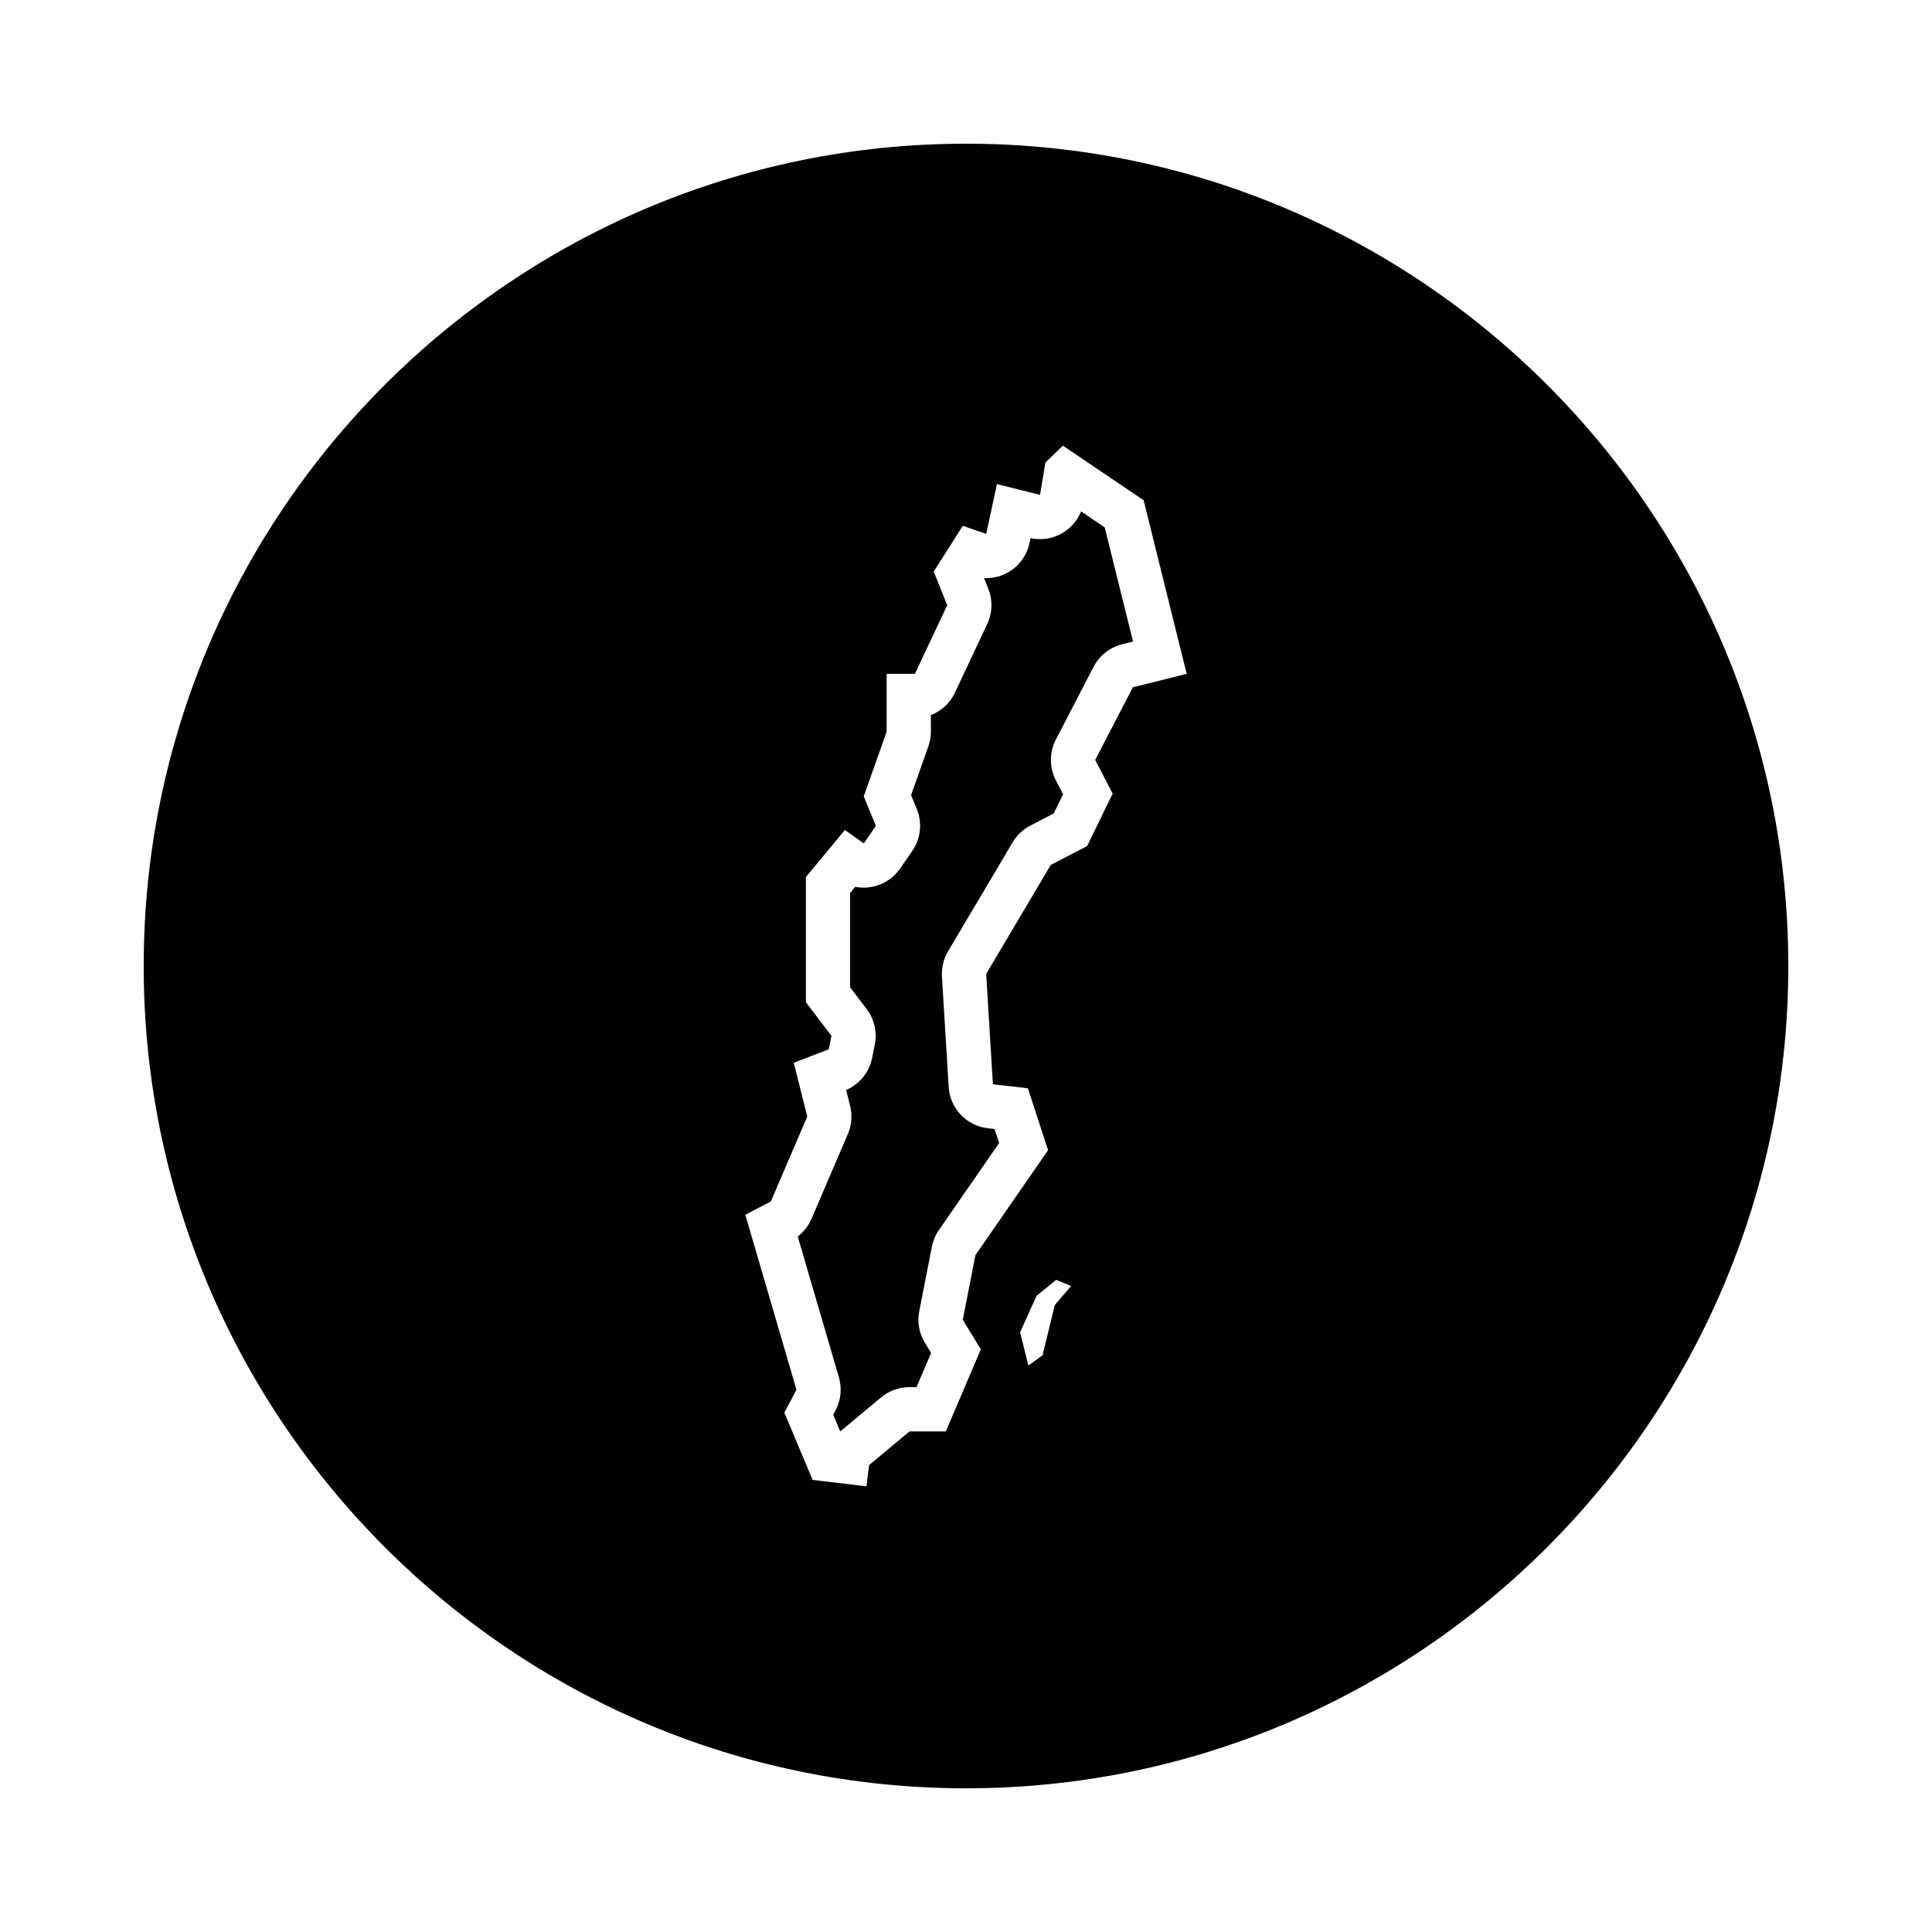
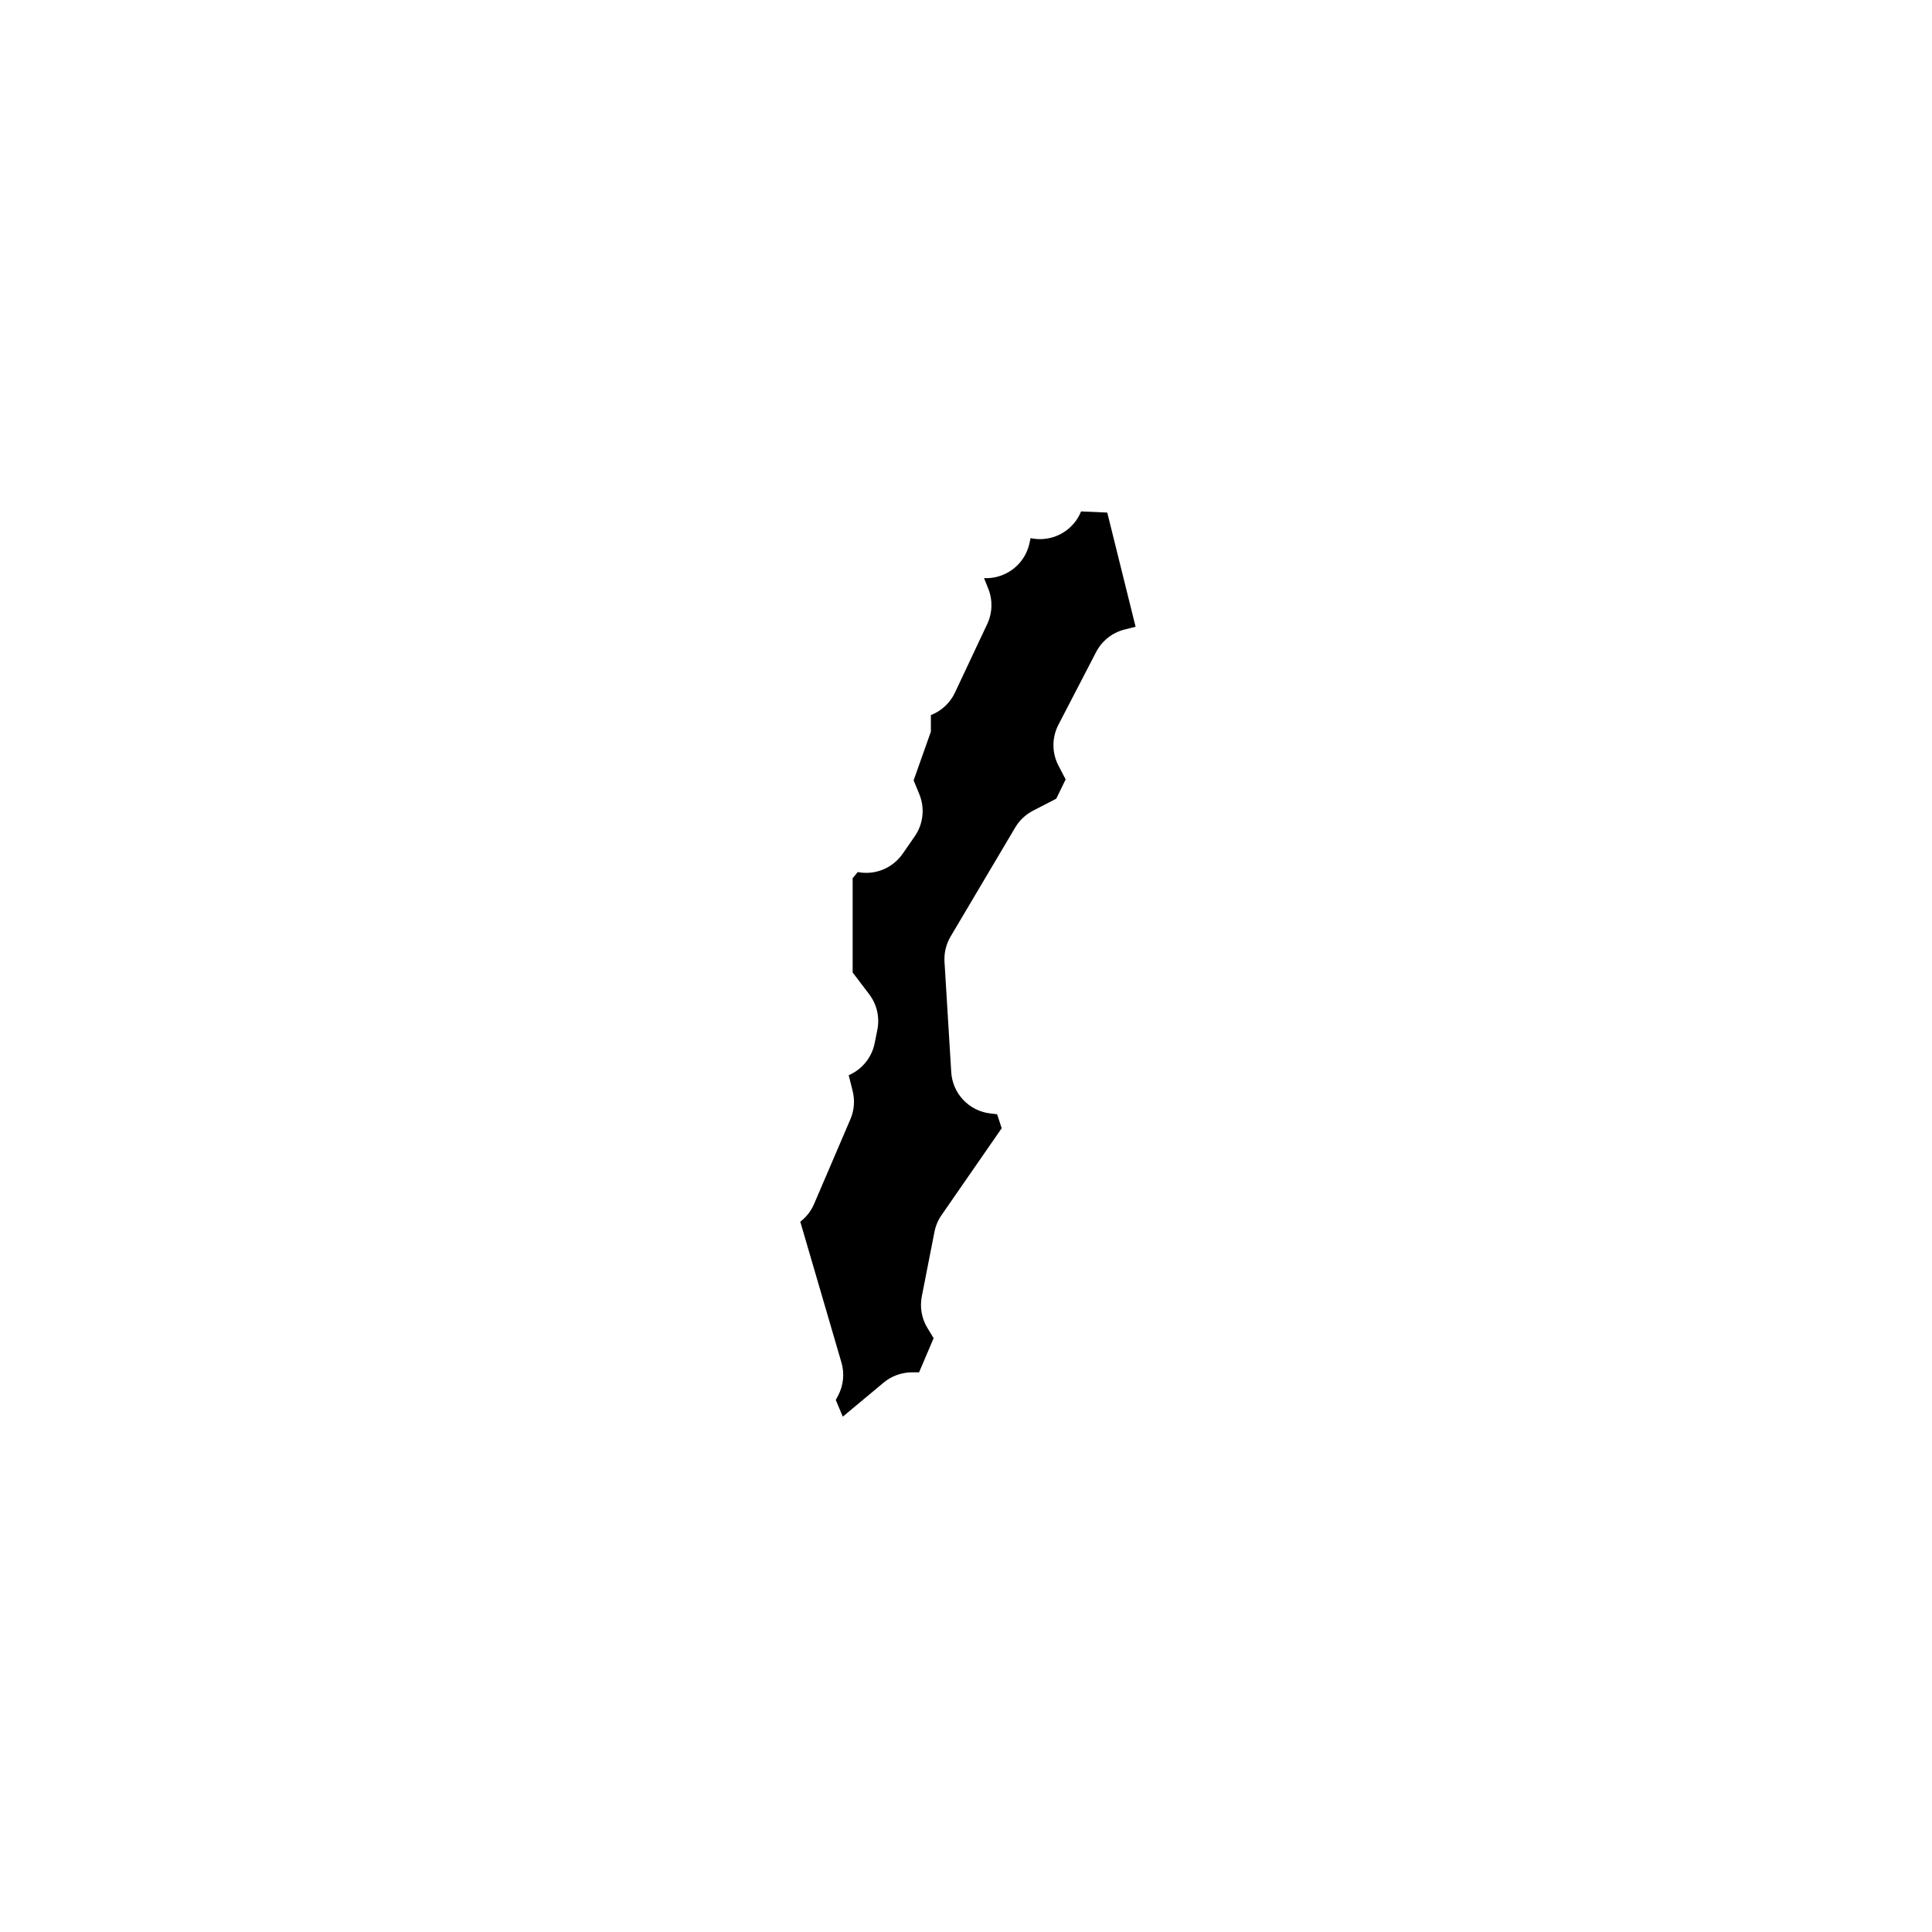
<svg xmlns="http://www.w3.org/2000/svg" fill="#000000" width="800px" height="800px" version="1.1" viewBox="144 144 512 512">
  <g>
-     <path d="m400 182.08c-120.16 0-217.92 97.758-217.92 217.92 0 120.16 97.758 217.92 217.92 217.92 120.16 0 217.92-97.762 217.92-217.92 0-120.16-97.762-217.92-217.92-217.92zm23.531 307.77-3.246 13.332-3.762 2.699-2.18-8.828 4.359-9.648 5.188-4.227 3.965 1.621zm20.688-163.71-9.984 19.254 4.637 8.918-6.777 13.91-9.629 4.992-17.121 28.887 1.785 29.242 9.27 1.066 5.352 16.402-19.254 27.816-3.359 17.121 4.785 7.844-9.27 21.754h-9.629l-10.699 8.918-0.715 5.629-14.262-1.703-7.488-17.828 3.211-6.062-13.551-46.359 6.777-3.566 9.629-22.465-3.566-14.262 9.27-3.566 0.715-3.566-6.777-8.918v-33.164l10.344-12.48 4.992 3.566 3.211-4.637-3.211-7.844 6.062-17.121v-15.336h7.492l8.559-18.188-3.566-8.918 7.691-12.125 6.211 2.141 2.852-13.195 11.41 2.852 1.426-8.559 4.637-4.481 21.398 14.465 11.41 46.004z" />
-     <path d="m430.5 279.53c-0.887 2.203-2.434 4.102-4.449 5.426-1.93 1.266-4.172 1.918-6.438 1.918-0.836 0-1.672-0.09-2.5-0.266l-0.293 1.355c-0.711 3.281-2.785 6.102-5.715 7.742-1.777 1.004-3.762 1.512-5.762 1.512-0.191 0-0.383-0.004-0.57-0.016l1.129 2.816c1.211 3.023 1.109 6.414-0.277 9.355l-8.559 18.188c-1.305 2.777-3.613 4.871-6.375 5.945v4.394c0 1.336-0.227 2.66-0.676 3.918l-4.57 12.898 1.516 3.703c1.5 3.672 1.047 7.859-1.215 11.125l-3.211 4.637c-1.789 2.586-4.539 4.344-7.637 4.883-0.672 0.117-1.344 0.176-2.016 0.176-0.754 0-1.512-0.074-2.246-0.215l-1.352 1.629v24.98l4.383 5.769c2.035 2.68 2.828 6.106 2.168 9.406l-0.715 3.566c-0.762 3.797-3.34 6.961-6.879 8.484l1.047 4.195c0.625 2.488 0.414 5.113-0.598 7.473l-9.629 22.465c-0.801 1.863-2.062 3.477-3.652 4.695l10.906 37.312c0.855 2.934 0.539 6.086-0.891 8.785l-0.609 1.148 1.855 4.418c0.039-0.035 0.082-0.07 0.125-0.105l10.699-8.918c2.109-1.758 4.766-2.719 7.516-2.719h1.875l3.863-9.059-1.641-2.691c-1.527-2.504-2.062-5.492-1.496-8.375l3.359-17.121c0.312-1.586 0.945-3.094 1.867-4.418l15.945-23.027-1.211-3.715-1.793-0.207c-5.652-0.648-10.027-5.266-10.367-10.949l-1.785-29.242c-0.141-2.344 0.418-4.676 1.617-6.699l17.121-28.887c1.117-1.891 2.746-3.426 4.695-4.438l6.184-3.203 2.488-5.106-1.91-3.672c-1.762-3.391-1.762-7.426-0.004-10.816l9.984-19.254c1.551-2.988 4.309-5.168 7.57-5.984l2.898-0.727-7.508-30.258z" />
+     <path d="m430.5 279.53c-0.887 2.203-2.434 4.102-4.449 5.426-1.93 1.266-4.172 1.918-6.438 1.918-0.836 0-1.672-0.09-2.5-0.266l-0.293 1.355c-0.711 3.281-2.785 6.102-5.715 7.742-1.777 1.004-3.762 1.512-5.762 1.512-0.191 0-0.383-0.004-0.57-0.016l1.129 2.816c1.211 3.023 1.109 6.414-0.277 9.355l-8.559 18.188c-1.305 2.777-3.613 4.871-6.375 5.945v4.394l-4.57 12.898 1.516 3.703c1.5 3.672 1.047 7.859-1.215 11.125l-3.211 4.637c-1.789 2.586-4.539 4.344-7.637 4.883-0.672 0.117-1.344 0.176-2.016 0.176-0.754 0-1.512-0.074-2.246-0.215l-1.352 1.629v24.98l4.383 5.769c2.035 2.68 2.828 6.106 2.168 9.406l-0.715 3.566c-0.762 3.797-3.34 6.961-6.879 8.484l1.047 4.195c0.625 2.488 0.414 5.113-0.598 7.473l-9.629 22.465c-0.801 1.863-2.062 3.477-3.652 4.695l10.906 37.312c0.855 2.934 0.539 6.086-0.891 8.785l-0.609 1.148 1.855 4.418c0.039-0.035 0.082-0.07 0.125-0.105l10.699-8.918c2.109-1.758 4.766-2.719 7.516-2.719h1.875l3.863-9.059-1.641-2.691c-1.527-2.504-2.062-5.492-1.496-8.375l3.359-17.121c0.312-1.586 0.945-3.094 1.867-4.418l15.945-23.027-1.211-3.715-1.793-0.207c-5.652-0.648-10.027-5.266-10.367-10.949l-1.785-29.242c-0.141-2.344 0.418-4.676 1.617-6.699l17.121-28.887c1.117-1.891 2.746-3.426 4.695-4.438l6.184-3.203 2.488-5.106-1.91-3.672c-1.762-3.391-1.762-7.426-0.004-10.816l9.984-19.254c1.551-2.988 4.309-5.168 7.57-5.984l2.898-0.727-7.508-30.258z" />
  </g>
</svg>